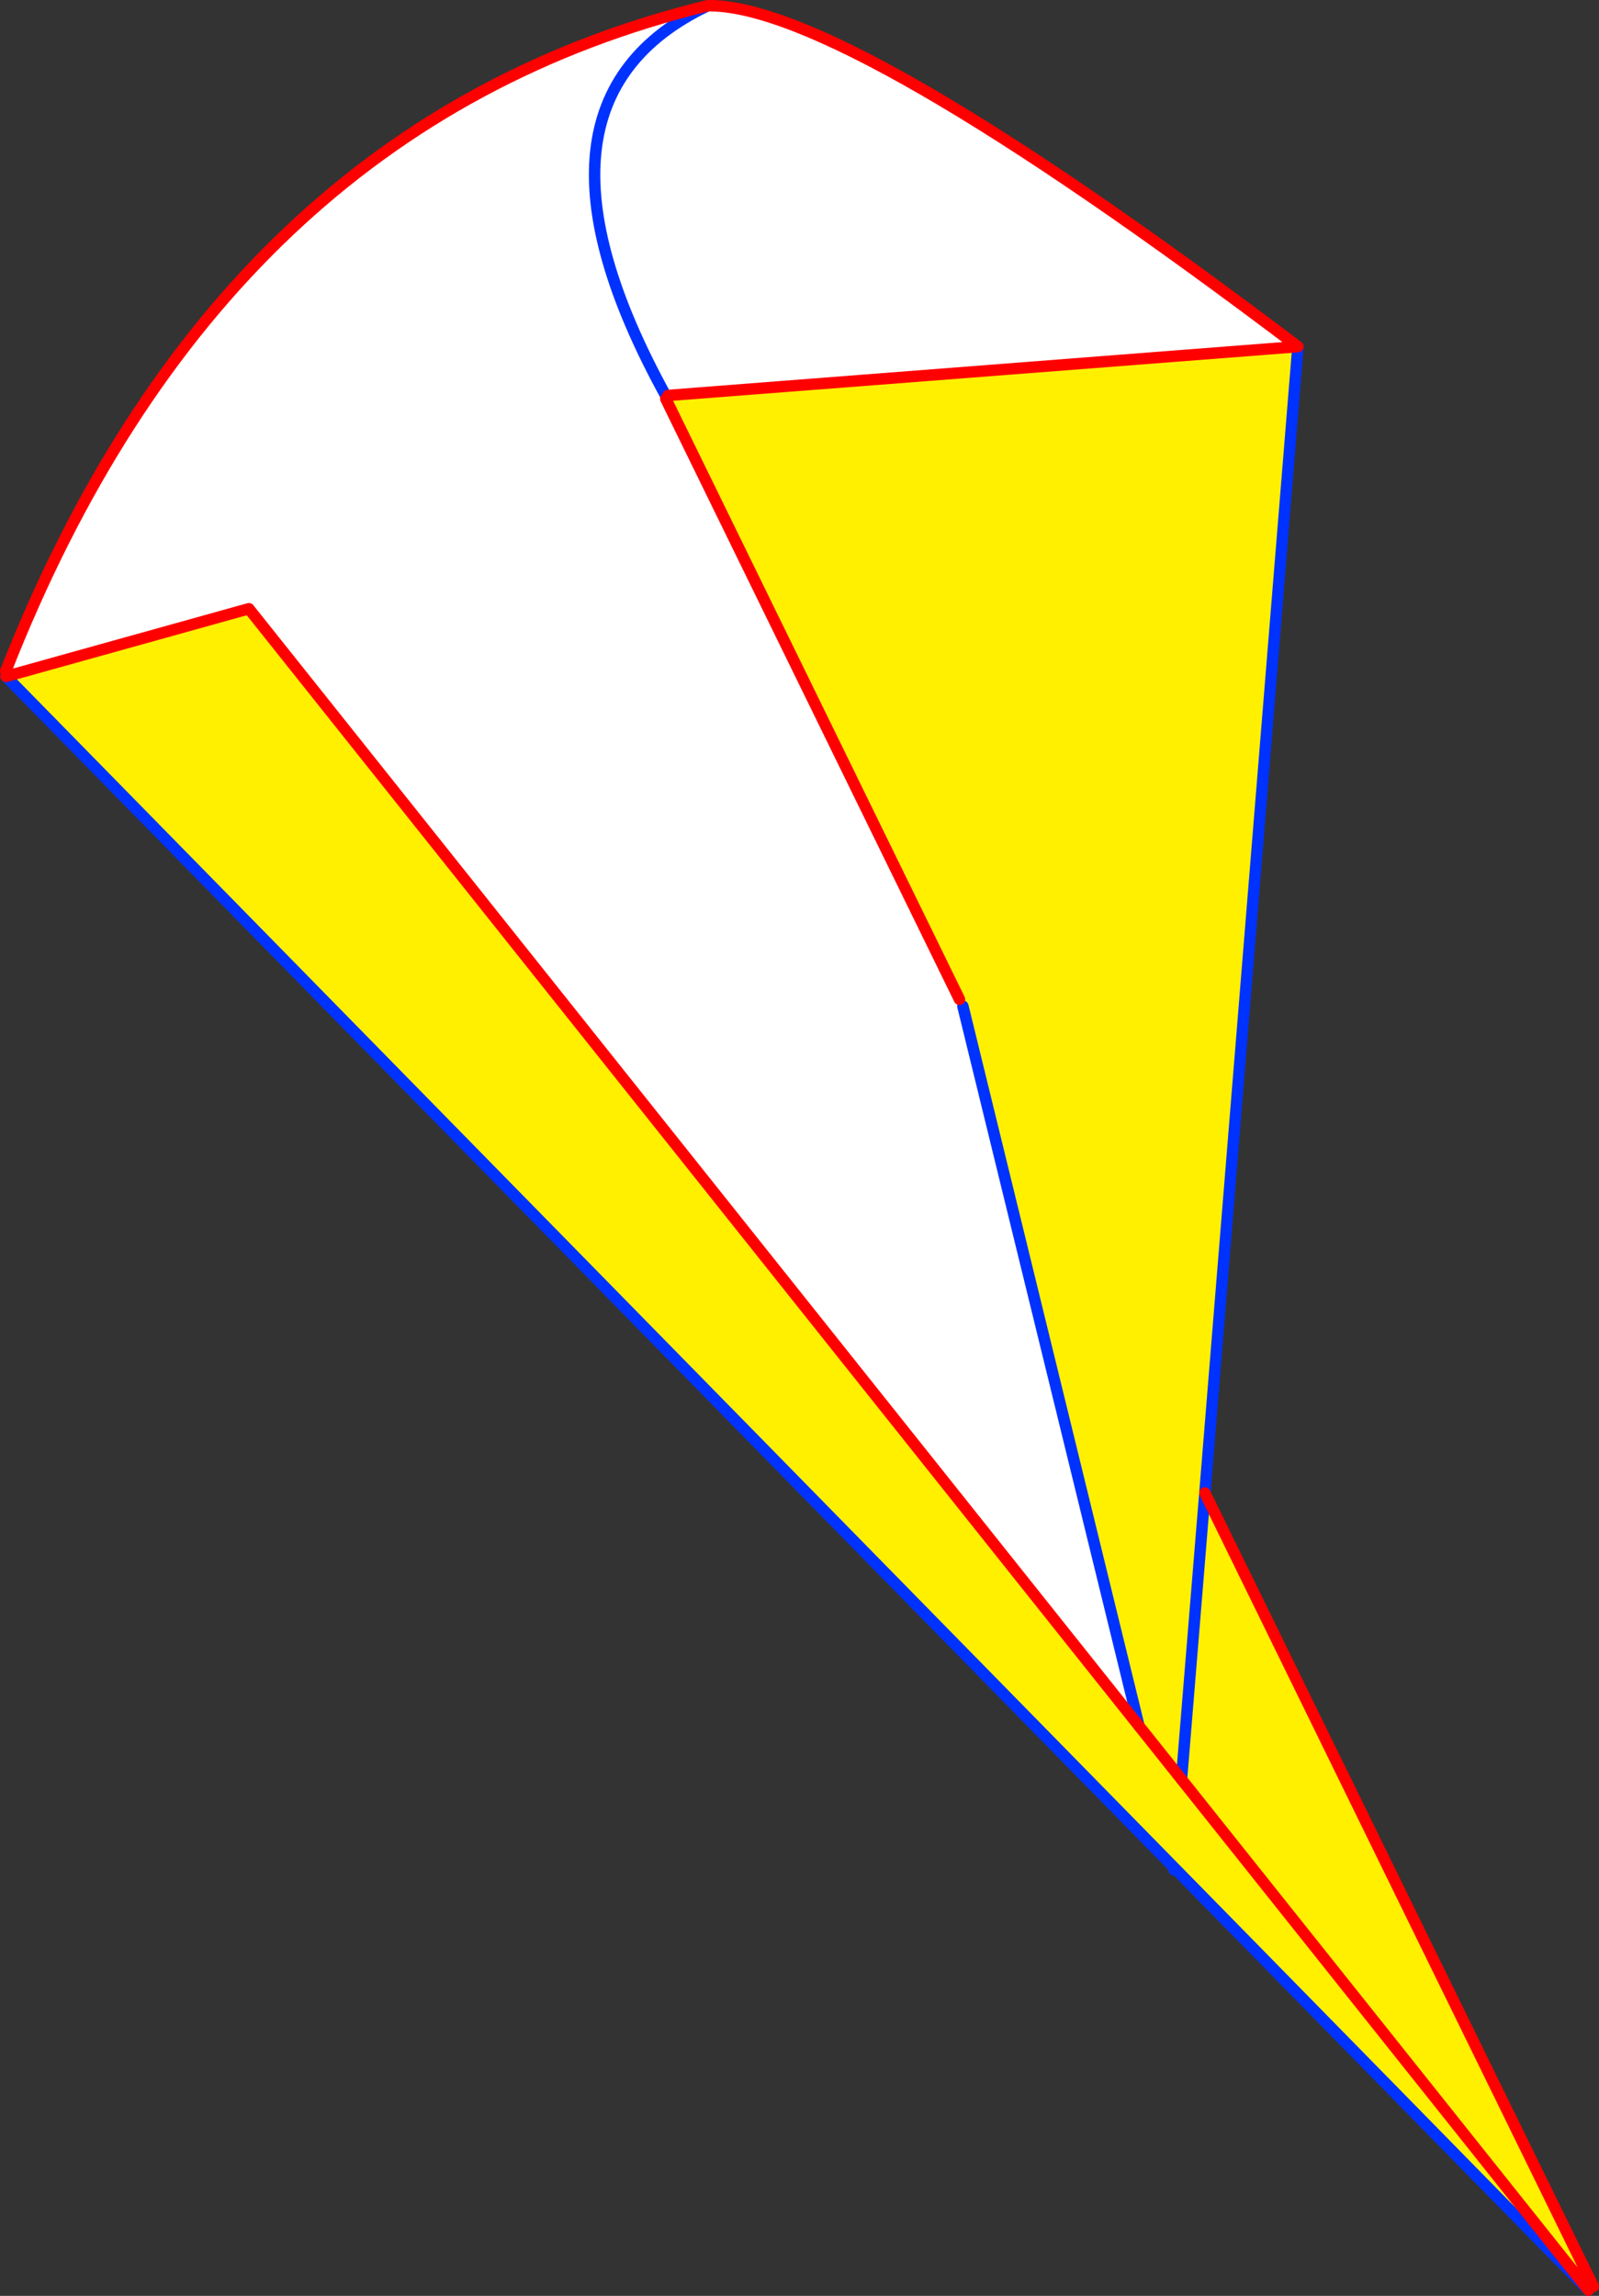
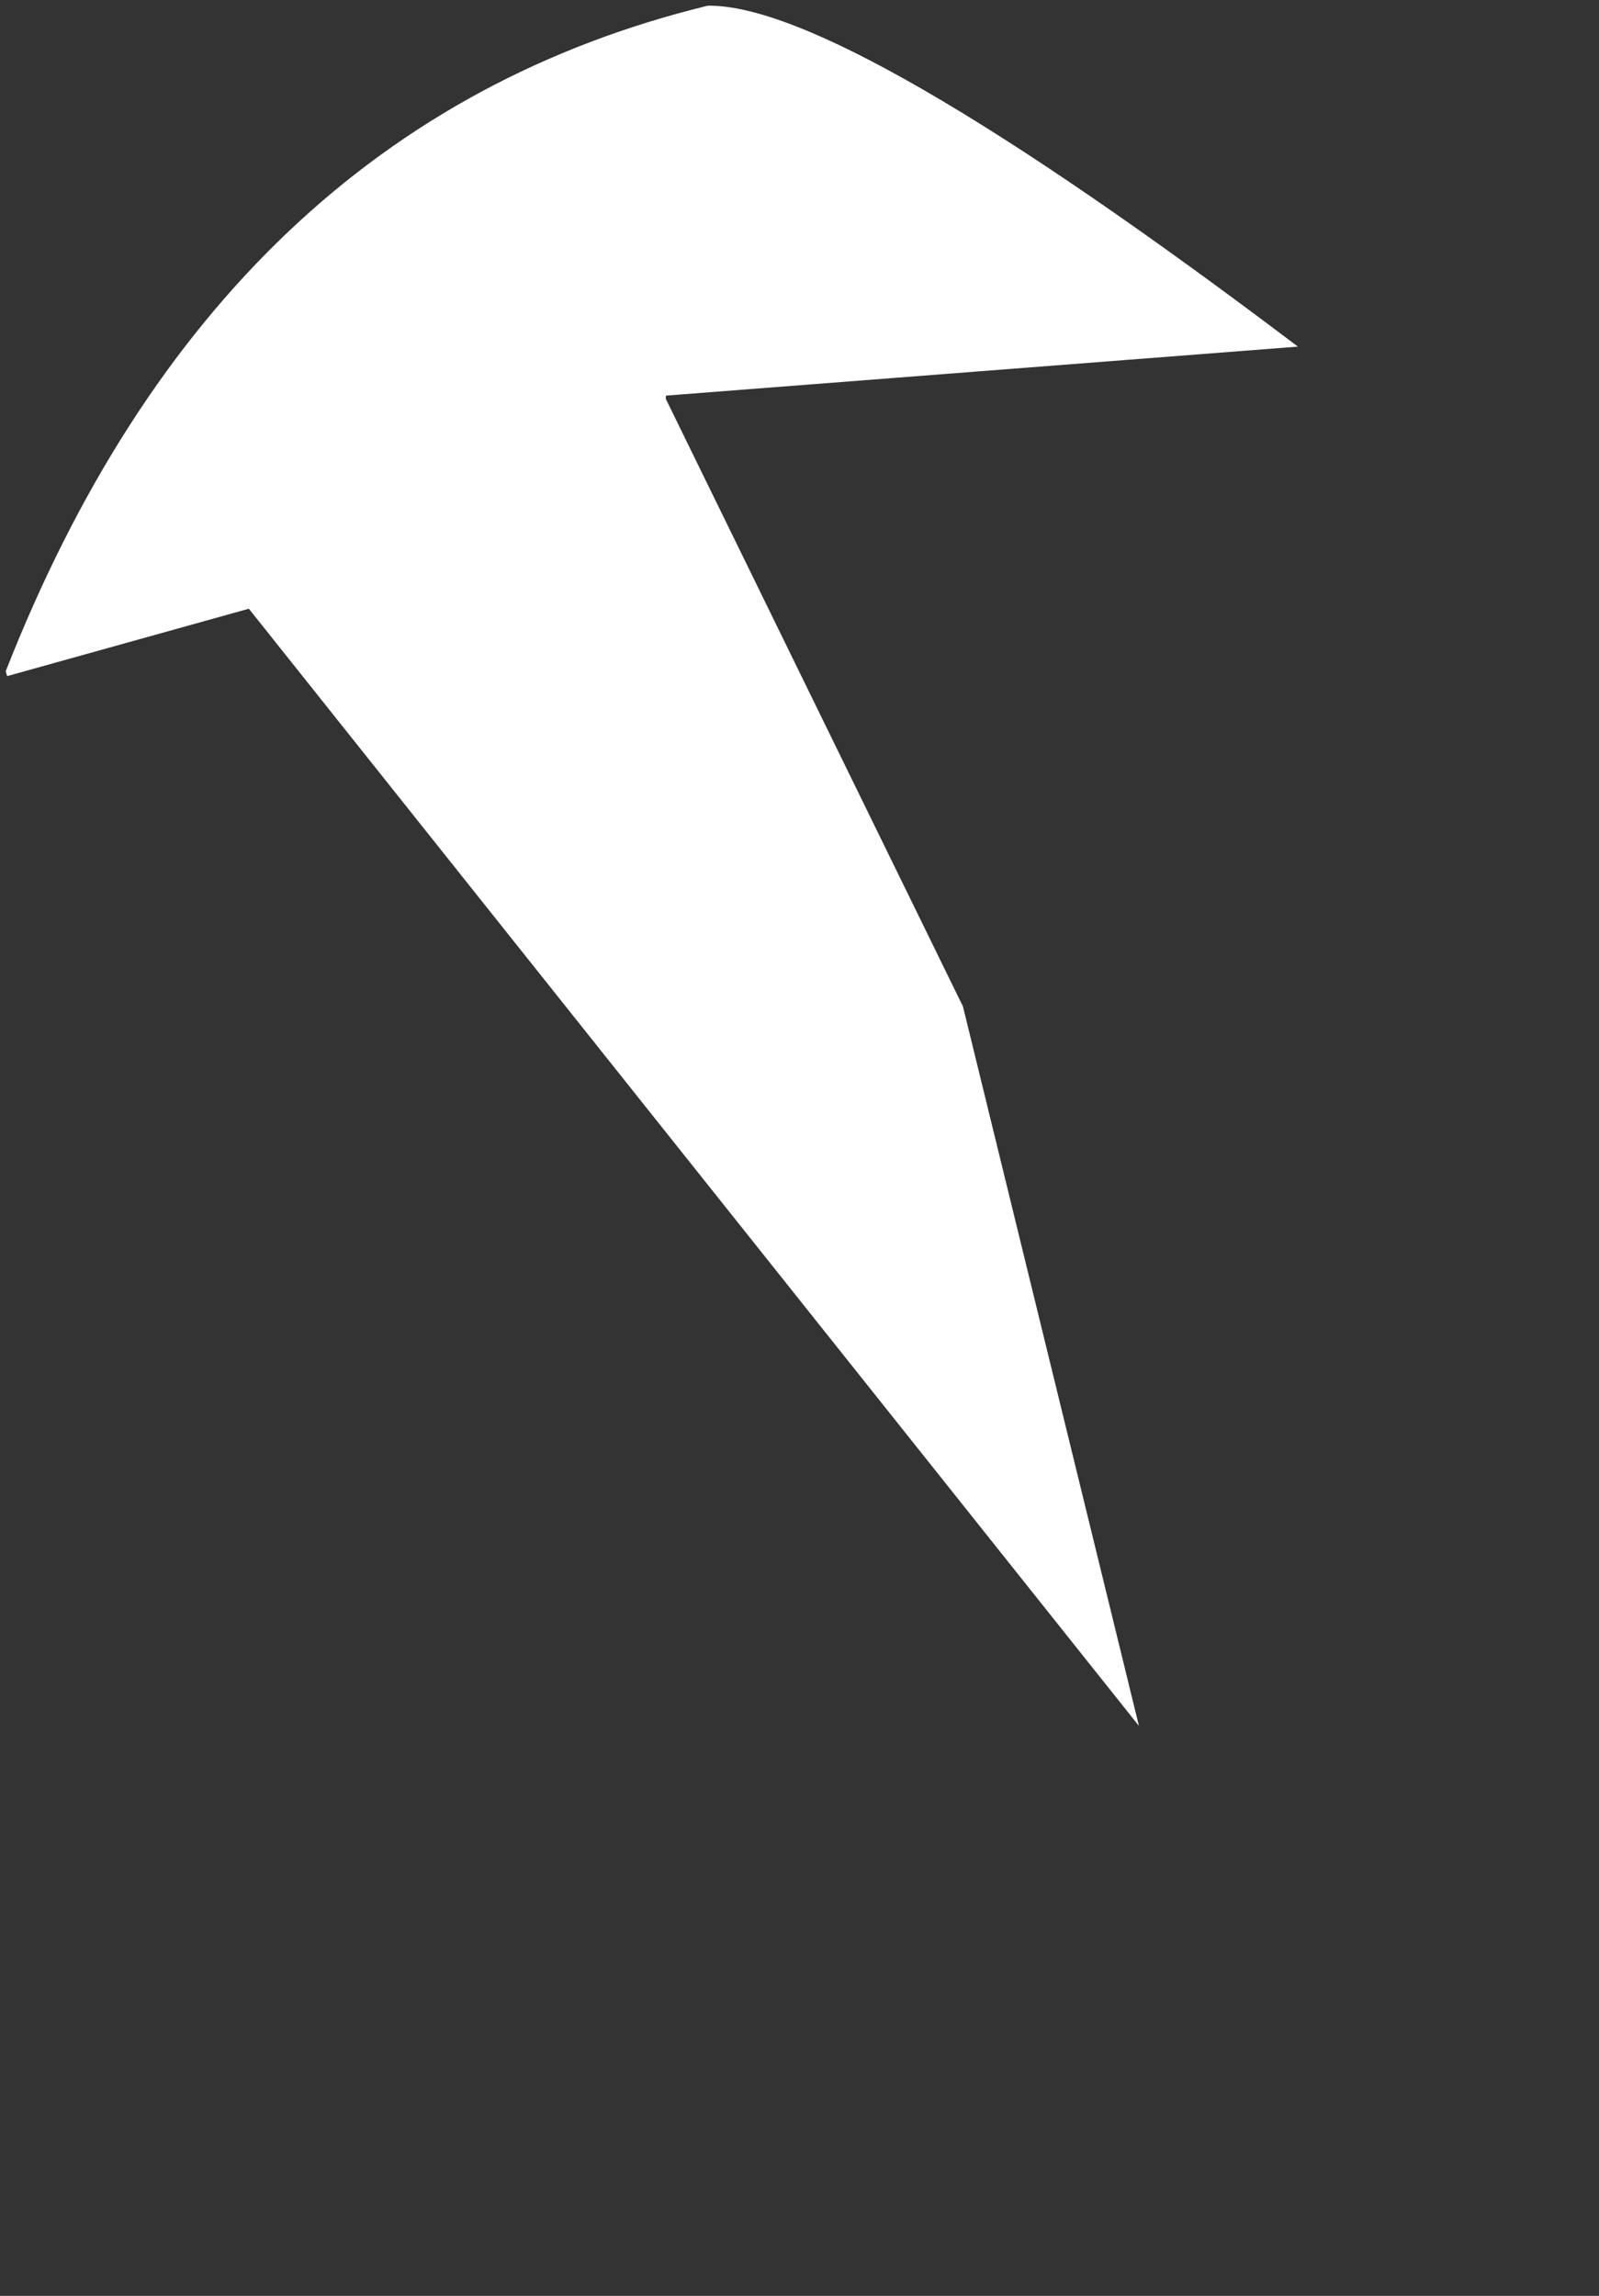
<svg xmlns="http://www.w3.org/2000/svg" height="402.05px" width="280.15px">
  <rect width="100%" height="100%" fill="#333333" stroke="none" />
  <g transform="matrix(1.0, 0.0, 0.0, 1.0, -181.75, -99.9)">
-     <path d="M350.45 276.1 L349.85 274.9 298.4 169.75 298.4 169.2 298.8 169.15 409.15 160.6 392.85 361.35 388.75 411.5 392.85 361.35 460.9 500.3 460.05 500.95 387.5 427.0 387.35 426.85 182.8 218.35 183.0 218.3 225.35 206.5 381.3 402.15 350.45 276.1 M388.75 411.5 L381.3 402.15 388.75 411.5 460.05 500.95 388.75 411.5" fill="#fff000" fill-rule="evenodd" stroke="none" />
    <path d="M349.85 274.9 L350.45 276.1 381.3 402.15 225.35 206.5 183.0 218.3 182.75 217.45 Q220.35 121.7 305.75 100.9 329.7 100.55 409.15 160.6 L298.8 169.15 298.4 169.2 298.4 169.75 349.85 274.9 M305.75 100.9 Q270.2 117.85 298.4 169.2 270.2 117.85 305.75 100.9" fill="#ffffff" fill-rule="evenodd" stroke="none" />
-     <path d="M350.45 276.1 L381.3 402.15 M388.75 411.5 L392.85 361.35 409.15 160.6 M298.4 169.2 Q270.2 117.85 305.75 100.9 M182.8 218.35 L387.35 426.85 387.5 427.0 460.05 500.95 M387.35 426.85 L387.45 427.35 387.5 427.0" fill="none" stroke="#0032ff" stroke-linecap="round" stroke-linejoin="round" stroke-width="2.0" />
-     <path d="M381.3 402.15 L388.75 411.5 460.05 500.95 M409.15 160.6 L298.8 169.15 M298.4 169.75 L349.85 274.9 M305.75 100.9 Q220.35 121.7 182.75 217.45 M183.0 218.3 L225.35 206.5 381.3 402.15 M183.0 218.3 L182.8 218.35 M460.9 500.3 L392.85 361.35 M305.75 100.9 Q329.7 100.55 409.15 160.6" fill="none" stroke="#ff0000" stroke-linecap="round" stroke-linejoin="round" stroke-width="2.0" />
  </g>
</svg>